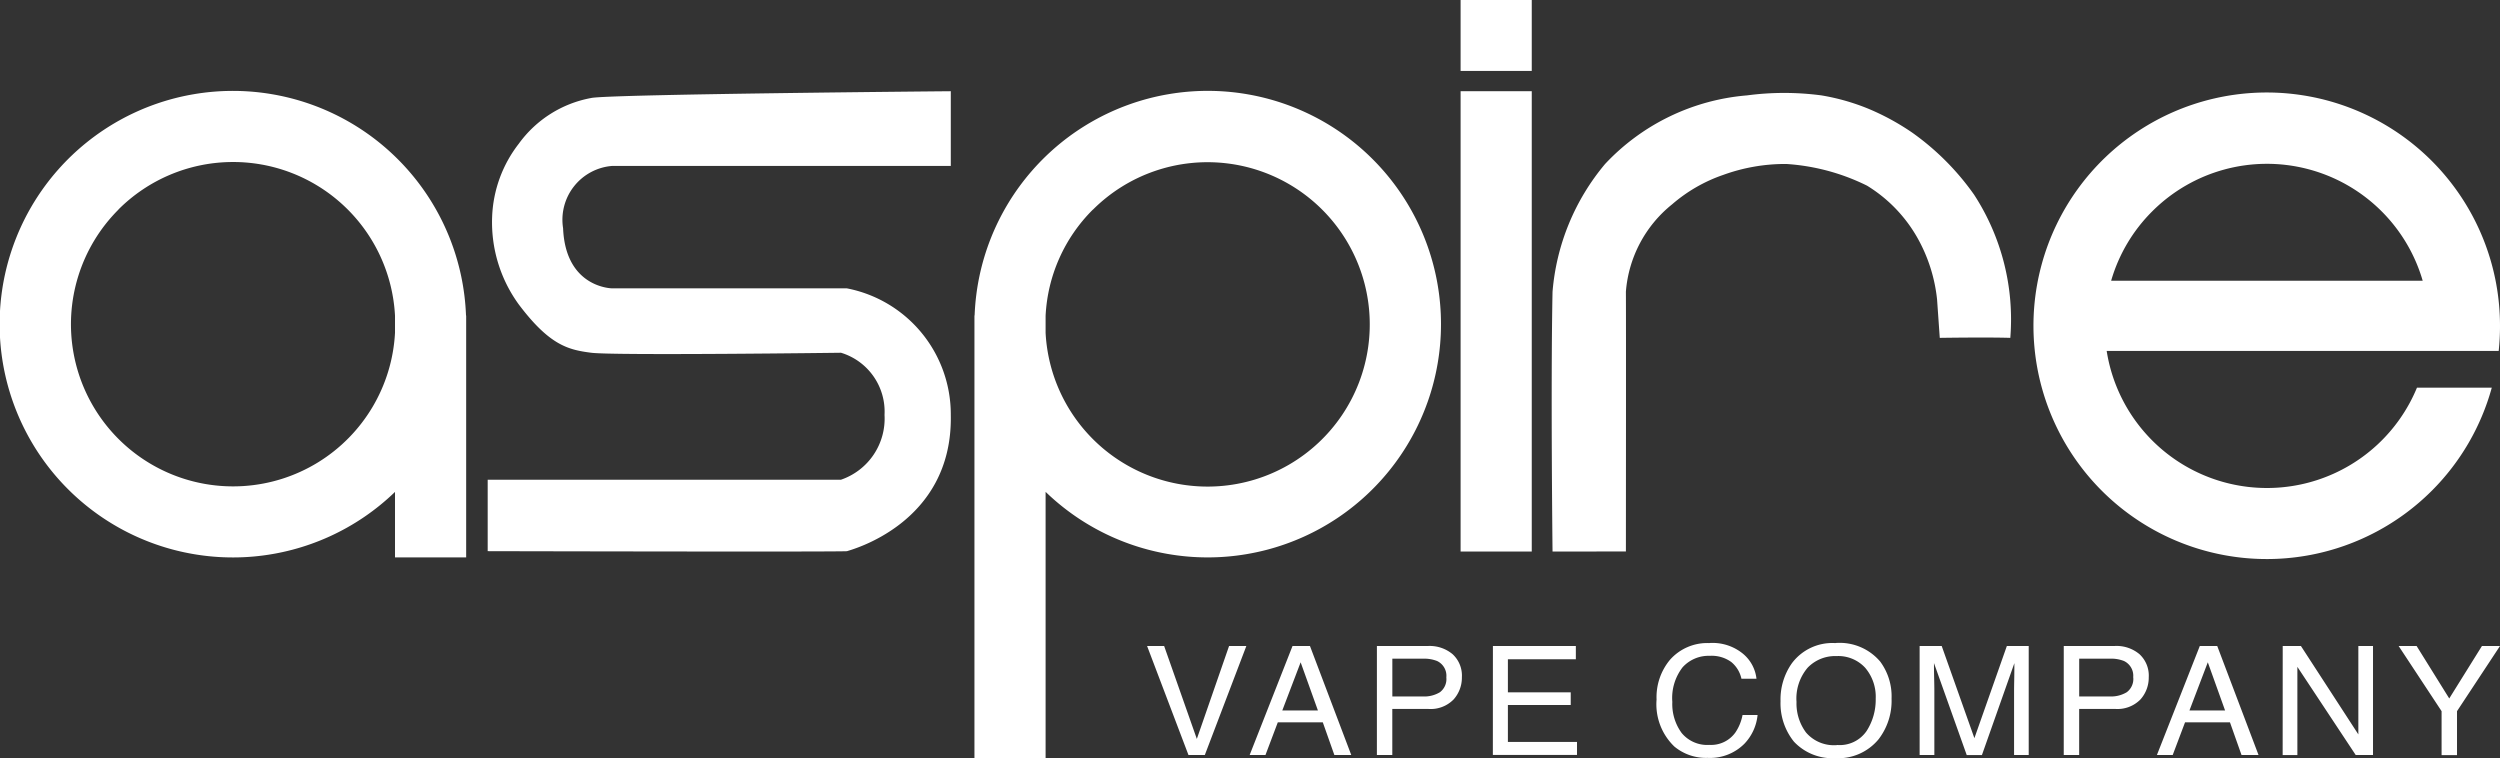
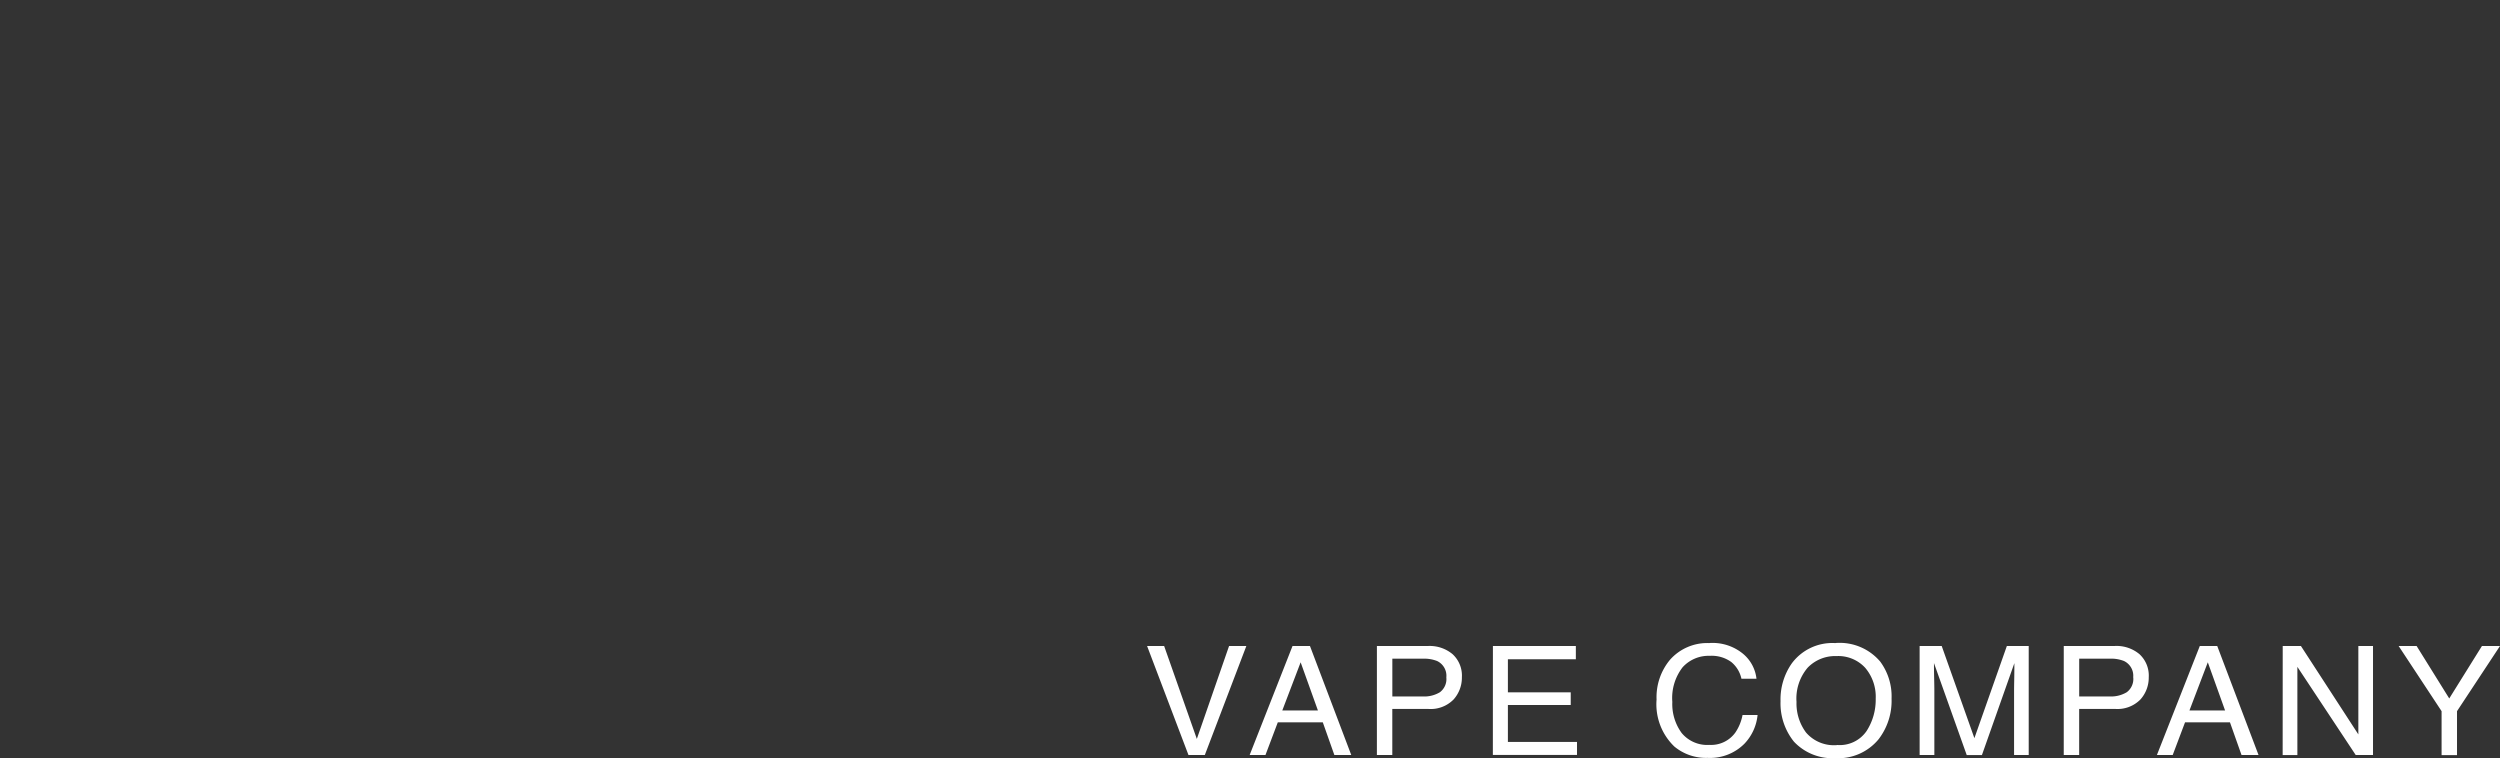
<svg xmlns="http://www.w3.org/2000/svg" id="Group_48976" data-name="Group 48976" width="131.821" height="39.984" viewBox="0 0 131.821 39.984">
  <rect x="0" y="0" width="131.821" height="39.984" fill="#333333" stroke="none" />
-   <path id="Union_423" data-name="Union 423" d="M55.049,39.983H51.381V16.635h.009a12.3,12.3,0,1,1,3.743,9.3V39.983h0Zm2.577-28.931a8.484,8.484,0,0,0-2.493,5.6v.9a8.552,8.552,0,1,0,2.493-6.494Zm57.121,17.461a12.3,12.3,0,1,1,17.074-11.325,12.548,12.548,0,0,1-.069,1.317h-20.67a8.556,8.556,0,0,0,16.361,1.935h3.945a12.285,12.285,0,0,1-3.166,5.439,12.308,12.308,0,0,1-13.474,2.634Zm-1.262-17.37a8.5,8.5,0,0,0-2.168,3.66h16.428a8.553,8.553,0,0,0-14.26-3.66ZM20.828,29.389V25.938a12.3,12.3,0,1,1,3.744-9.3h.008V29.389ZM6.245,11.053a8.549,8.549,0,1,0,14.583,6.494v-.9a8.549,8.549,0,0,0-14.583-5.6Zm70.77,18.029V4.808h3.752V29.082Zm-51.3-.02V25.294H44.346A3.407,3.407,0,0,0,46.64,21.88,3.246,3.246,0,0,0,44.346,18.6s-11.962.155-13.172,0-2.192-.389-3.818-2.545a7.362,7.362,0,0,1-1.407-4.609,6.682,6.682,0,0,1,1.407-3.869,6.062,6.062,0,0,1,3.818-2.41c.884-.2,18.96-.357,18.96-.357V8.749H32.281a2.848,2.848,0,0,0-2.59,3.287c.13,3.156,2.59,3.168,2.59,3.168H44.652a6.768,6.768,0,0,1,5.482,6.676c.115,5.77-5.374,7.137-5.47,7.182-.032.015-2.148.02-4.955.02C34.1,29.082,25.718,29.062,25.718,29.062Zm56.148.019s-.1-8.753,0-13.7a12,12,0,0,1,2.771-6.735A11.545,11.545,0,0,1,92.116,5.03a14.891,14.891,0,0,1,3.926,0,11.441,11.441,0,0,1,2.489.71,12.767,12.767,0,0,1,2.3,1.255,13.613,13.613,0,0,1,3.26,3.271A12.064,12.064,0,0,1,106,17.815c-1.26-.04-3.719,0-3.719,0l-.143-2.031a8.4,8.4,0,0,0-1.051-3.271,7.629,7.629,0,0,0-2.641-2.723,11.182,11.182,0,0,0-4.263-1.144,9.577,9.577,0,0,0-3.321.577,8.18,8.18,0,0,0-2.7,1.556,6.554,6.554,0,0,0-2.431,4.6c.012,1.277,0,13.7,0,13.7ZM77.015,3.74V0h3.752V3.74Z" transform="translate(0 0)" fill="#fff" />
  <path id="Path_73858" data-name="Path 73858" d="M-62.909-10.9-61.185-6l1.7-4.9h.911l-2.19,5.749h-.862L-63.808-10.9ZM-54.8-7.5l-.911-2.54-.968,2.54ZM-56.139-10.9h.919l2.178,5.749h-.891l-.609-1.722h-2.374l-.65,1.722H-58.4Zm4.449,0h2.7a1.88,1.88,0,0,1,1.291.432,1.535,1.535,0,0,1,.49,1.215,1.722,1.722,0,0,1-.437,1.172,1.694,1.694,0,0,1-1.344.5h-1.888v2.43h-.813Zm3.661,1.652a.859.859,0,0,0-.49-.861,1.839,1.839,0,0,0-.739-.121h-1.618v1.992h1.618a1.6,1.6,0,0,0,.889-.223A.868.868,0,0,0-48.029-9.244Zm2.456-1.652H-41.2v.7h-3.583v1.745h3.313v.665h-3.313v1.949h3.644v.685h-4.437Zm11.428-.157a2.527,2.527,0,0,1,1.769.575,2,2,0,0,1,.7,1.307h-.793a1.568,1.568,0,0,0-.537-.881,1.754,1.754,0,0,0-1.13-.325,1.848,1.848,0,0,0-1.432.6,2.641,2.641,0,0,0-.545,1.83,2.578,2.578,0,0,0,.492,1.638,1.752,1.752,0,0,0,1.469.628,1.574,1.574,0,0,0,1.369-.661,2.455,2.455,0,0,0,.372-.916h.793a2.545,2.545,0,0,1-.7,1.522A2.557,2.557,0,0,1-34.252-5,2.613,2.613,0,0,1-36.008-5.6a3.088,3.088,0,0,1-.936-2.477,3.078,3.078,0,0,1,.7-2.086A2.617,2.617,0,0,1-34.145-11.052Zm6.639,0a2.8,2.8,0,0,1,2.353.978,3.077,3.077,0,0,1,.6,1.953,3.319,3.319,0,0,1-.682,2.141,2.754,2.754,0,0,1-2.284,1A2.787,2.787,0,0,1-29.7-5.855a3.218,3.218,0,0,1-.707-2.137,3.3,3.3,0,0,1,.6-2A2.66,2.66,0,0,1-27.506-11.052Zm.082,5.377a1.716,1.716,0,0,0,1.555-.738,3.041,3.041,0,0,0,.48-1.7,2.355,2.355,0,0,0-.554-1.632,1.929,1.929,0,0,0-1.514-.618,2.014,2.014,0,0,0-1.52.612,2.511,2.511,0,0,0-.588,1.806,2.562,2.562,0,0,0,.5,1.61A1.936,1.936,0,0,0-27.424-5.675Zm4.351-5.221h1.164l1.724,4.861,1.712-4.861h1.152v5.749h-.772V-8.54q0-.176.008-.583t.008-.873l-1.712,4.849h-.8L-22.317-10v.176q0,.211.01.644t.01.636v3.393h-.776Zm7.6,0h2.7a1.88,1.88,0,0,1,1.291.432,1.535,1.535,0,0,1,.49,1.215,1.722,1.722,0,0,1-.437,1.172,1.694,1.694,0,0,1-1.344.5h-1.888v2.43h-.813Zm3.661,1.652a.859.859,0,0,0-.49-.861,1.839,1.839,0,0,0-.739-.121h-1.618v1.992h1.618a1.6,1.6,0,0,0,.889-.223A.868.868,0,0,0-11.809-9.244ZM-6.967-7.5l-.911-2.54L-8.846-7.5ZM-8.3-10.9h.919l2.178,5.749H-6.1l-.609-1.722H-9.079l-.65,1.722h-.833Zm4.372,0h.96L.06-6.238V-10.9H.833v5.749H-.079L-3.155-9.8v4.653h-.776Zm6.112,0h.948L4.853-8.133,6.577-10.9h.952L5.262-7.463v2.317H4.449V-7.463Z" transform="translate(124.292 44.962)" fill="#fff" />
</svg>